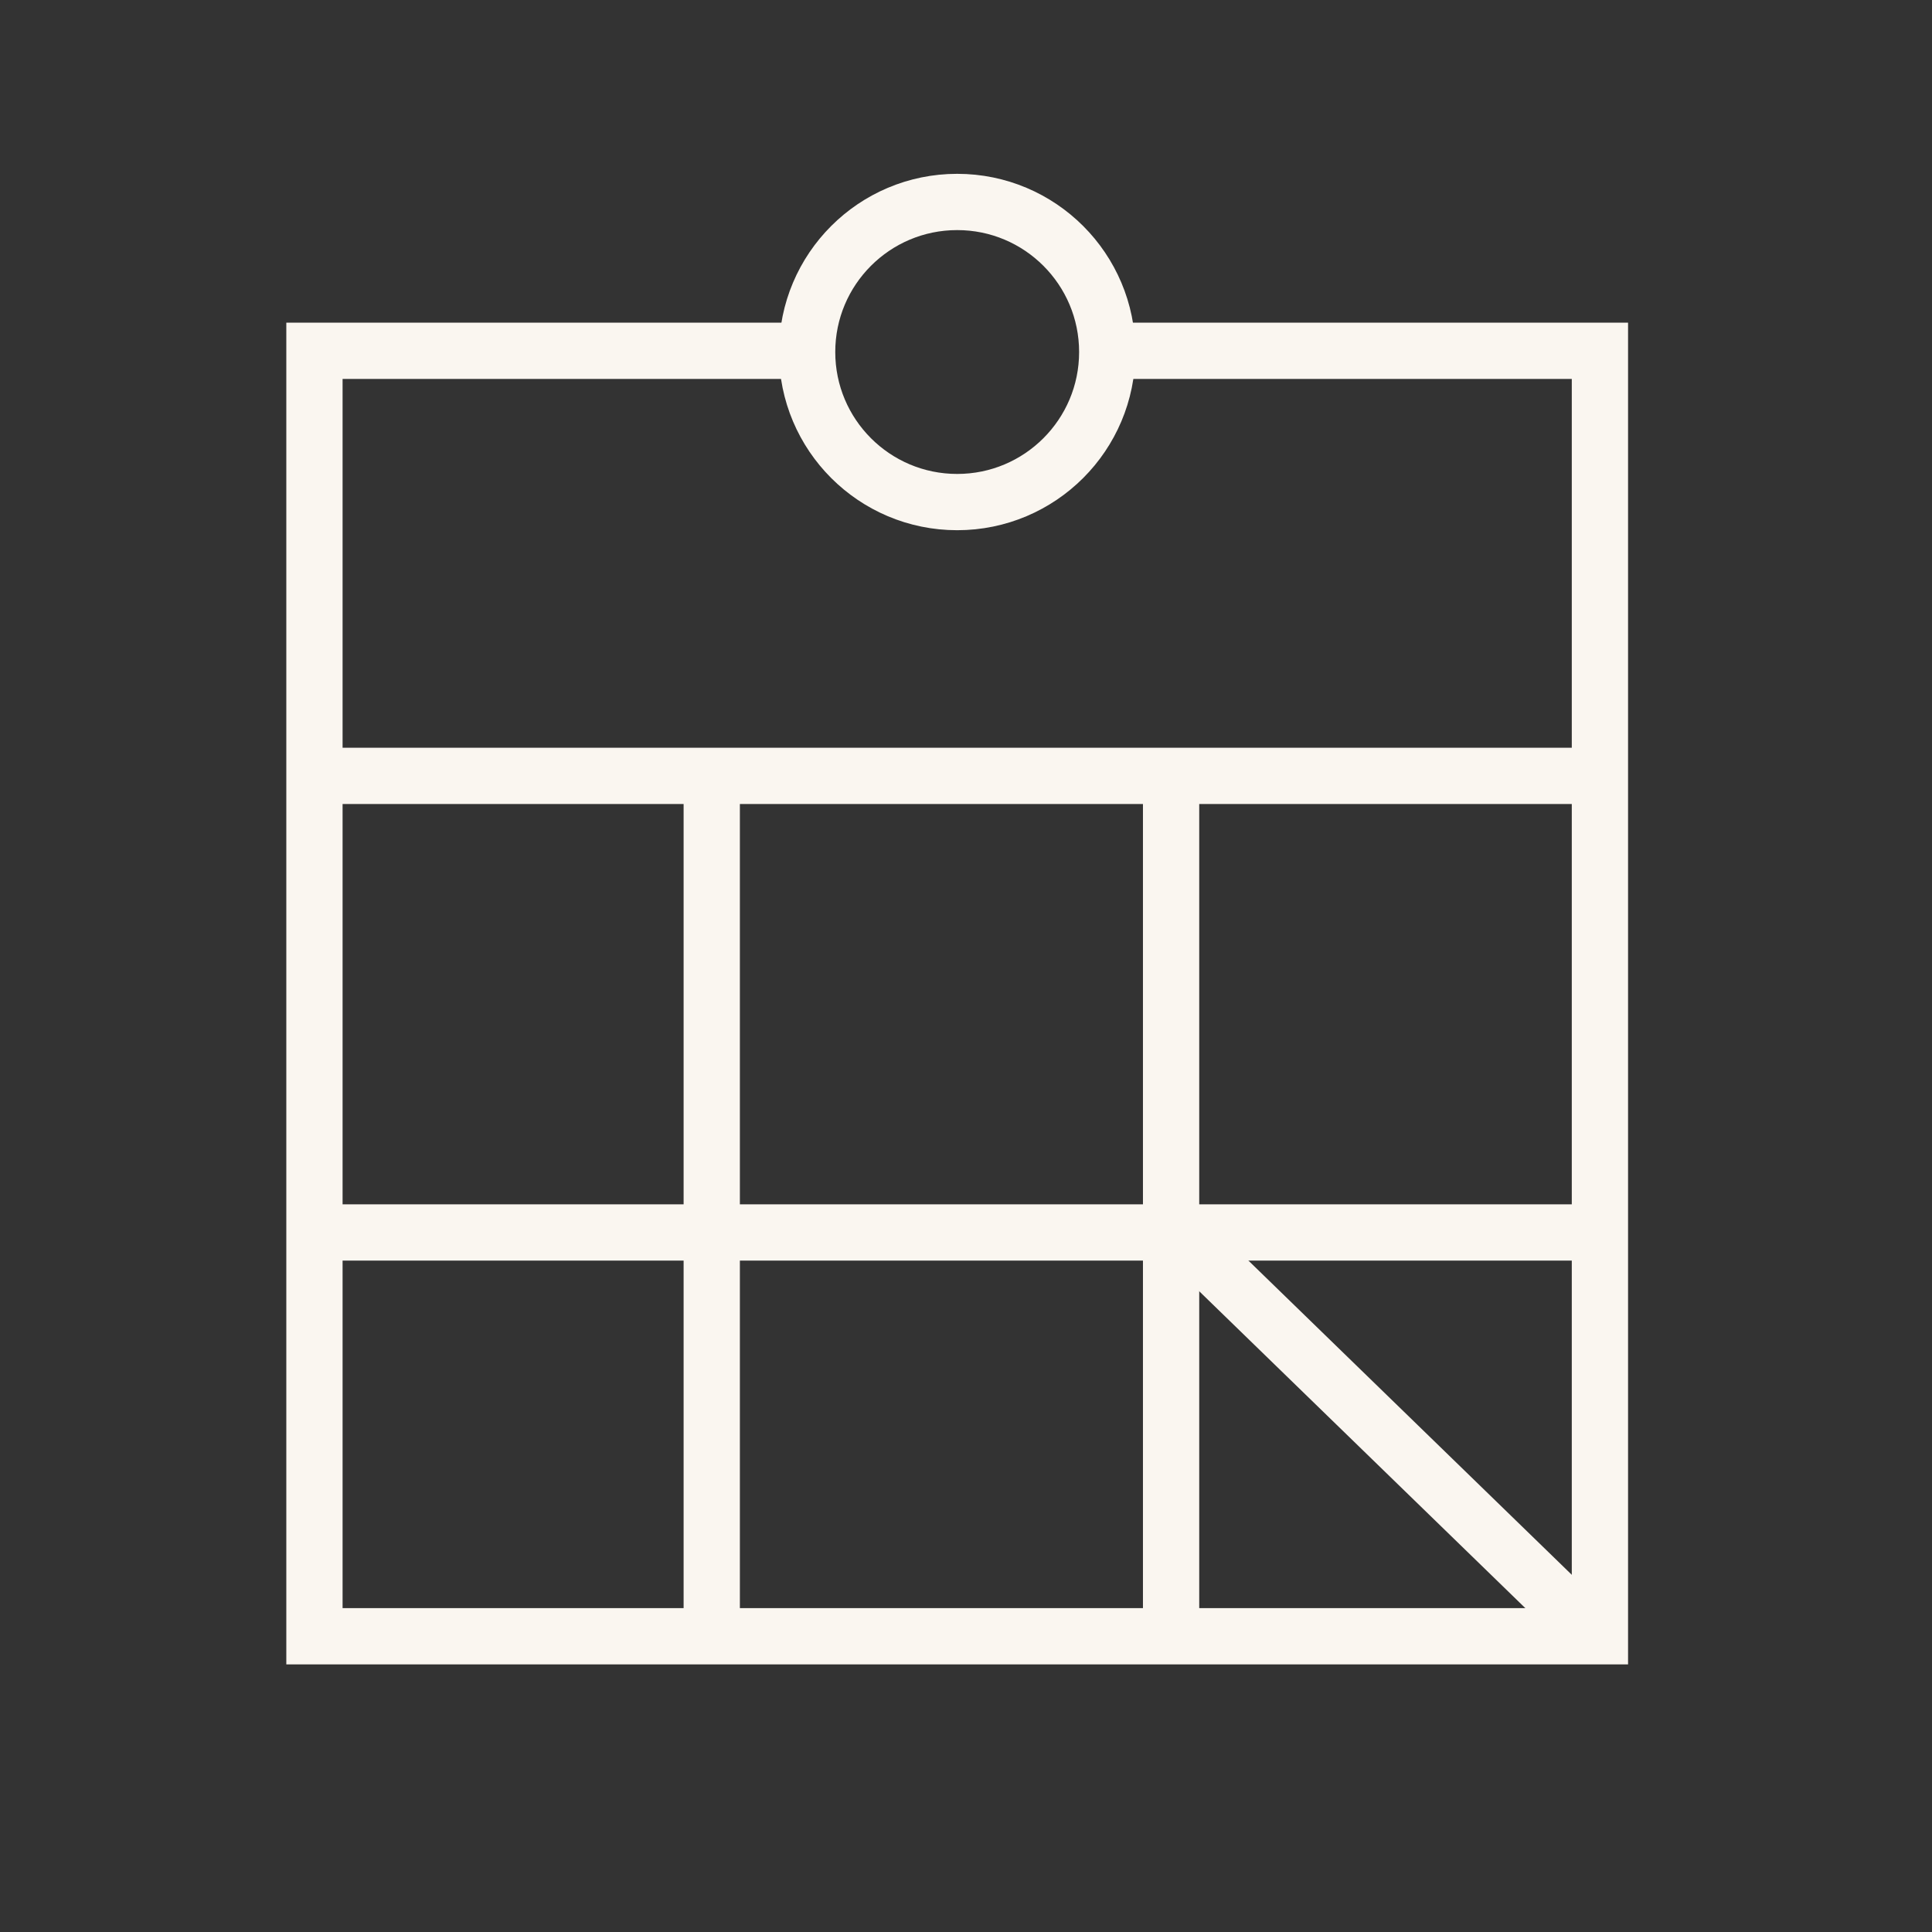
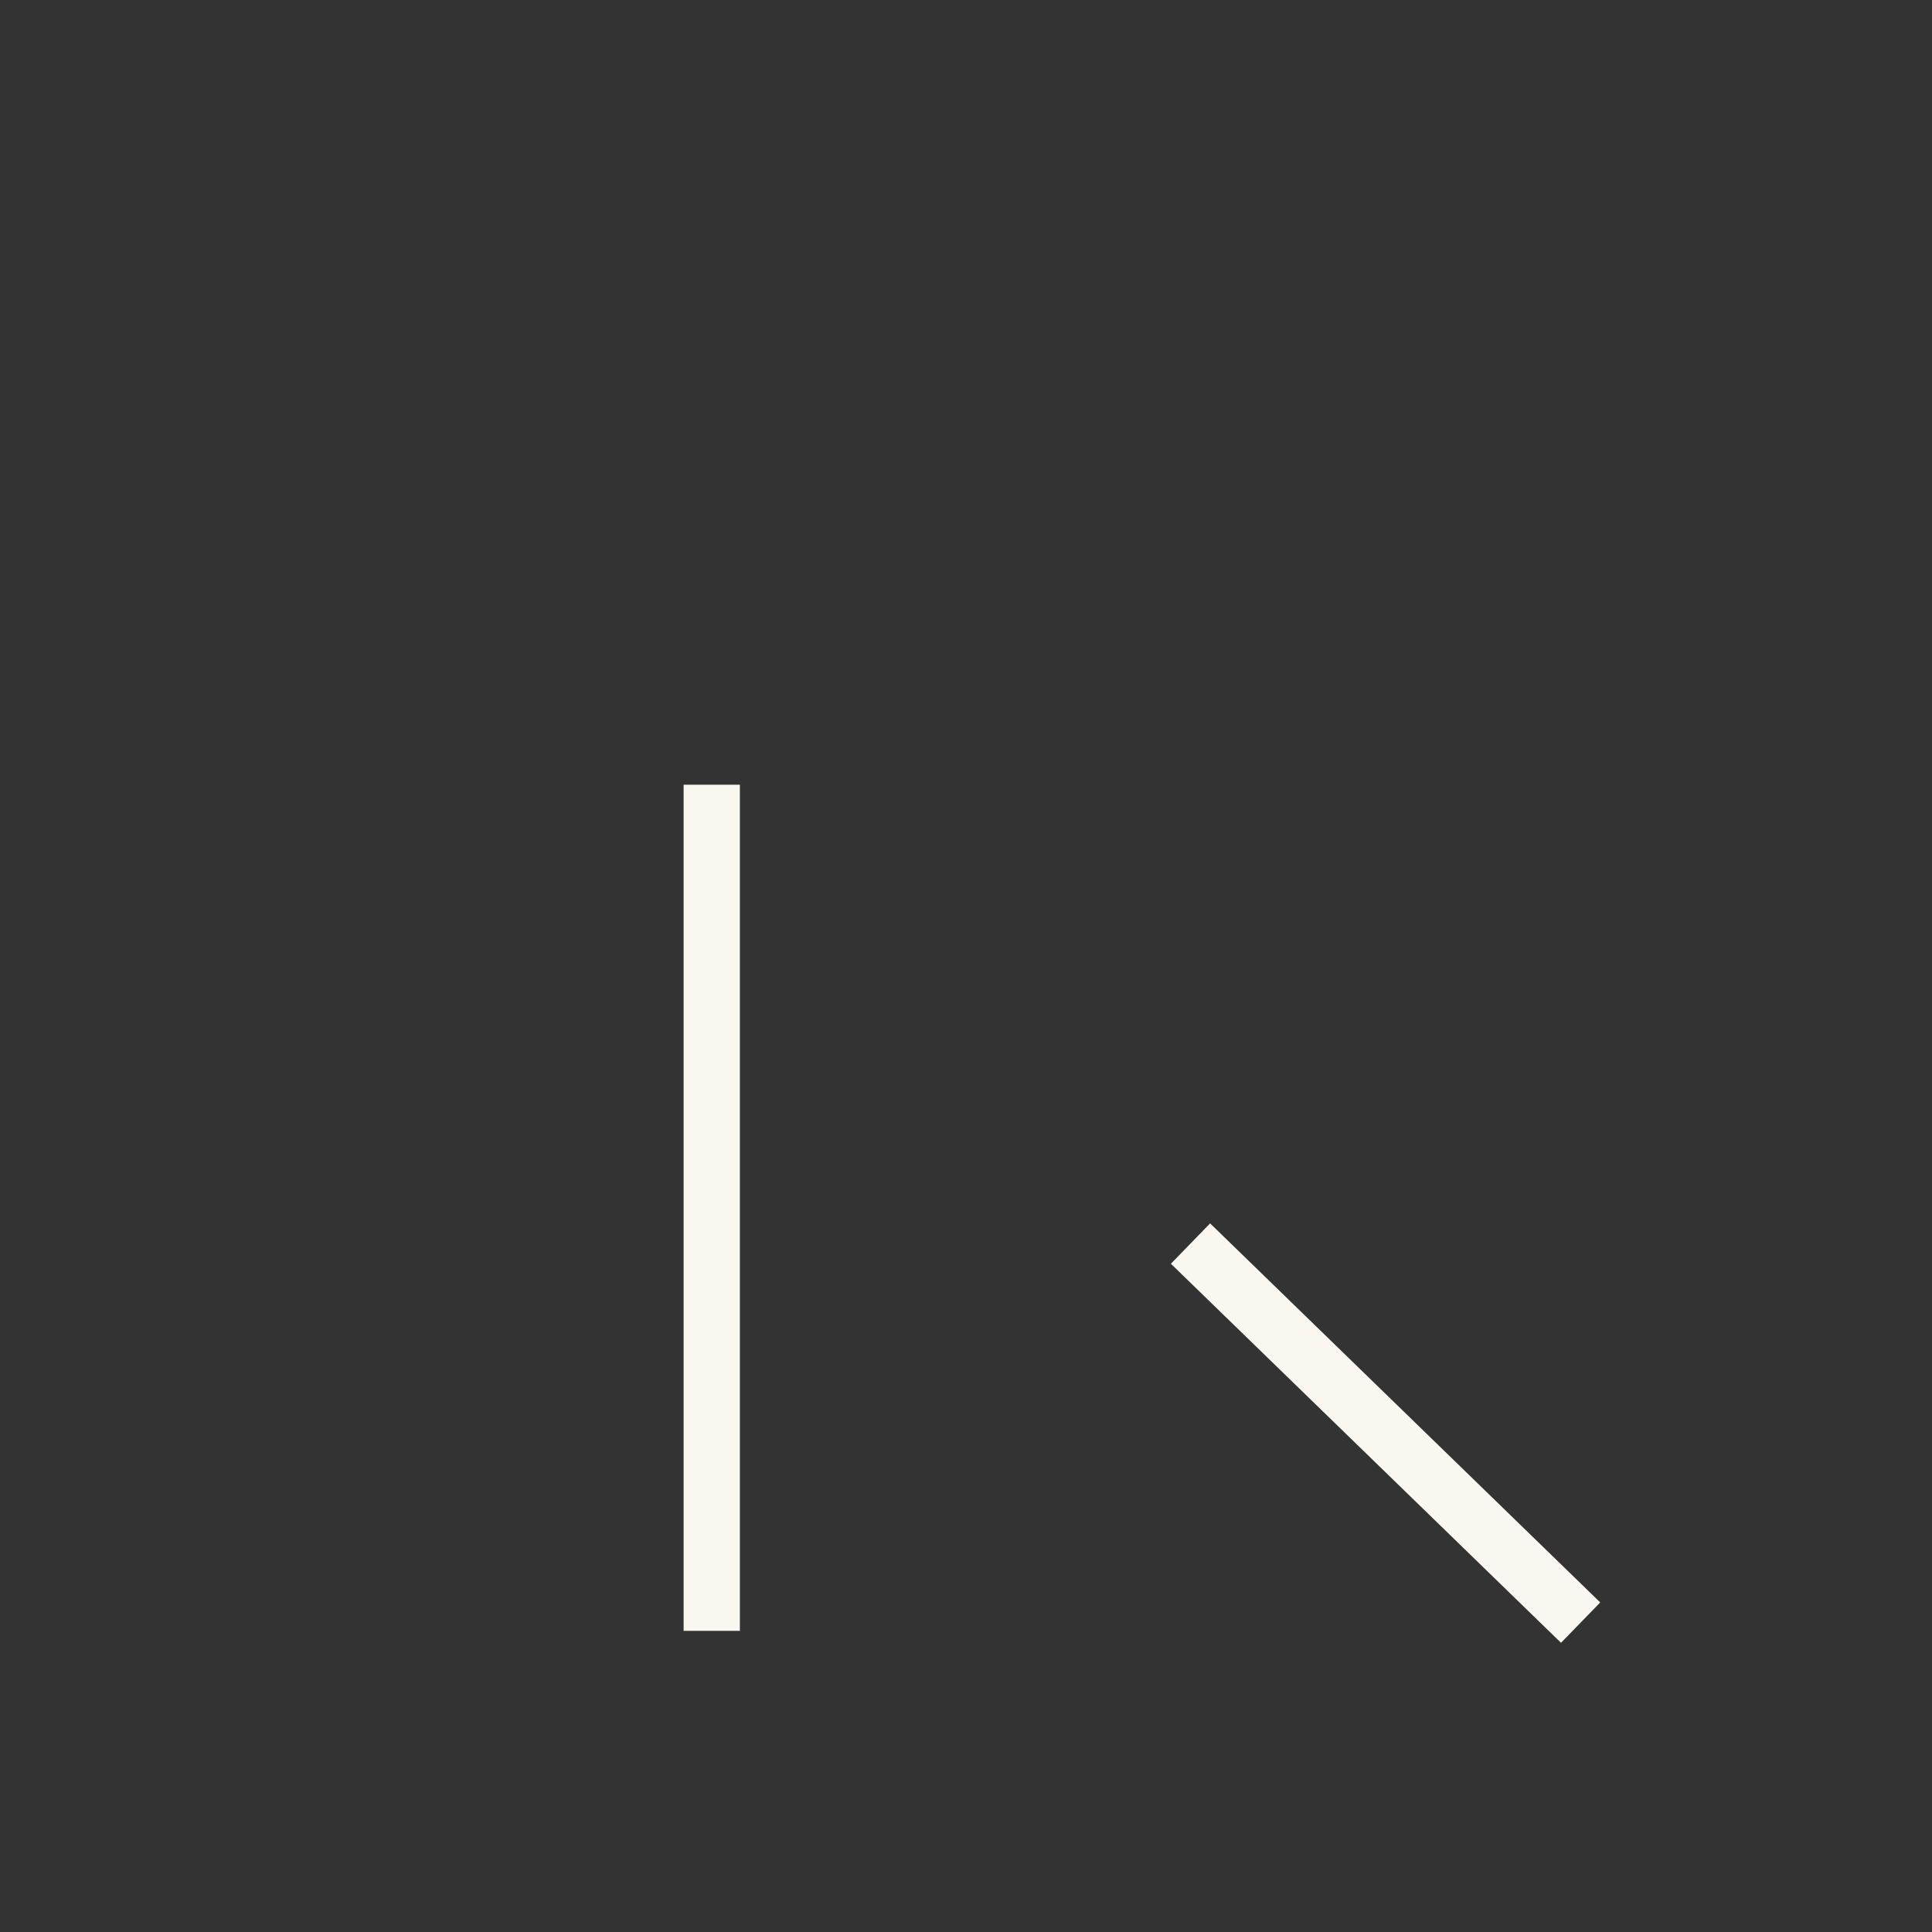
<svg xmlns="http://www.w3.org/2000/svg" id="Layer_1" x="0px" y="0px" viewBox="0 0 103 102.999" style="enable-background:new 0 0 103 102.999;" xml:space="preserve" fill="#faf6f0">
  <rect x="0" y="0" width="103" height="102.999" fill="#333333" stroke="none" />
-   <polyline style="fill:none;stroke:#faf6f0;stroke-width:3;stroke-miterlimit:10;" points="59.03,18.702 85.296,18.702 85.296,74.109 85.296,87.233 72.166,87.233 16.764,87.233 16.764,18.702 42.866,18.702 " />
-   <line style="fill:none;stroke:#faf6f0;stroke-width:3;stroke-miterlimit:10;" x1="16.704" y1="41.364" x2="84.544" y2="41.364" />
-   <line style="fill:none;stroke:#faf6f0;stroke-width:3;stroke-miterlimit:10;" x1="62.434" y1="41.835" x2="62.434" y2="87.096" />
  <line style="fill:none;stroke:#faf6f0;stroke-width:3;stroke-miterlimit:10;" x1="37.945" y1="41.835" x2="37.945" y2="86.945" />
-   <line style="fill:none;stroke:#faf6f0;stroke-width:3;stroke-miterlimit:10;" x1="16.704" y1="65.706" x2="84.119" y2="65.706" />
  <line style="fill:none;stroke:#faf6f0;stroke-width:3;stroke-miterlimit:10;" x1="63.469" y1="66.297" x2="84.267" y2="86.506" />
-   <circle style="fill:none;stroke:#faf6f0;stroke-width:3;stroke-miterlimit:10;" cx="51.03" cy="18.767" r="8" />
</svg>